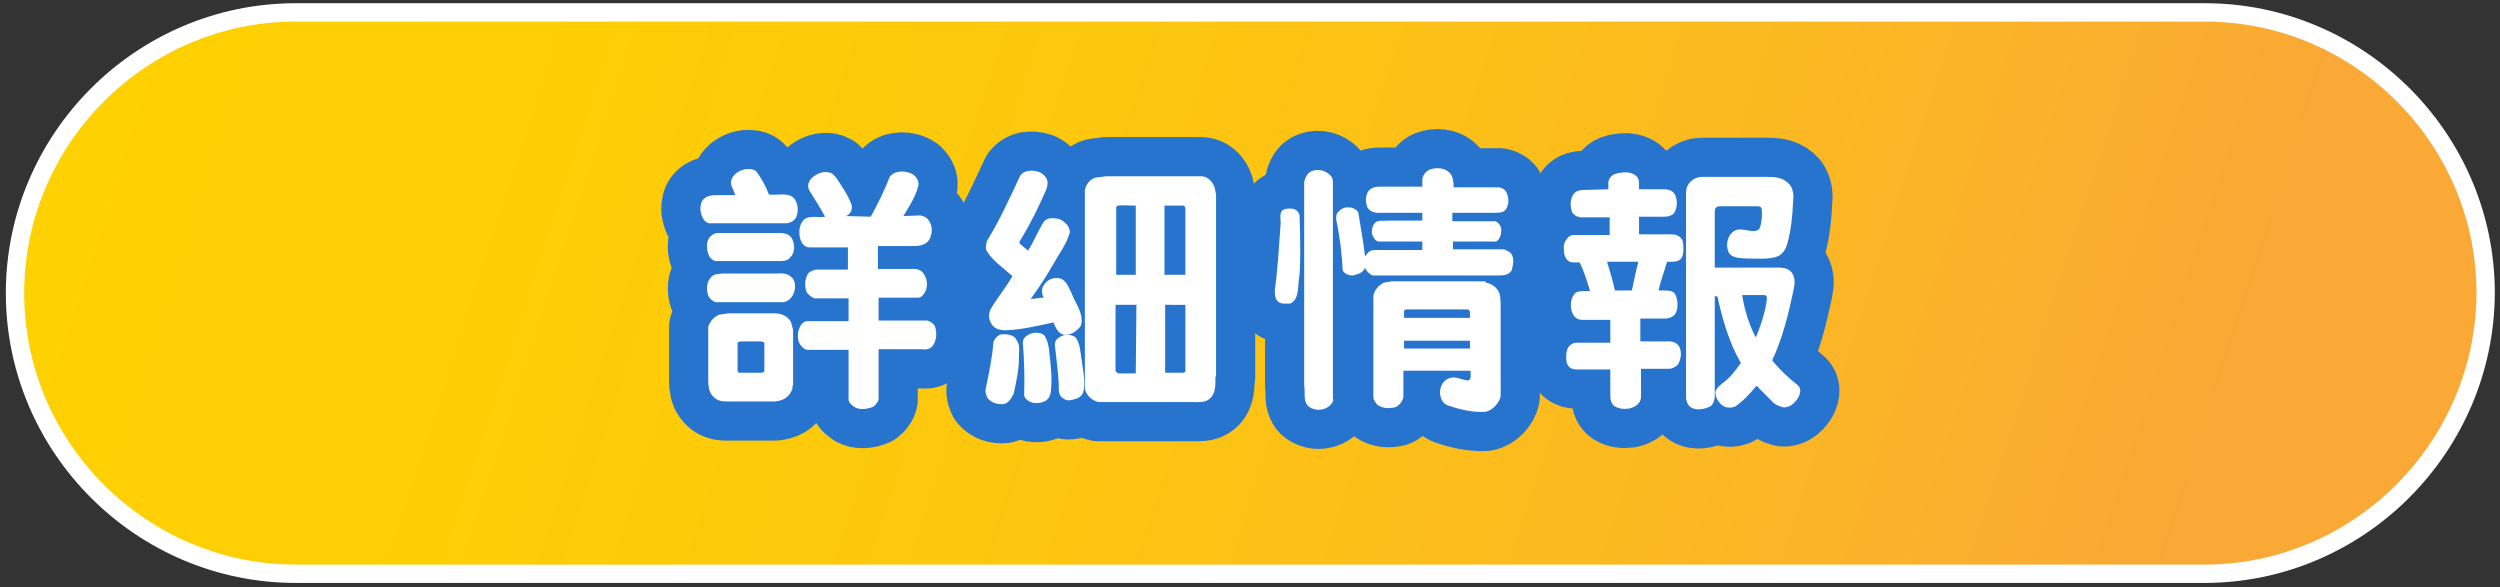
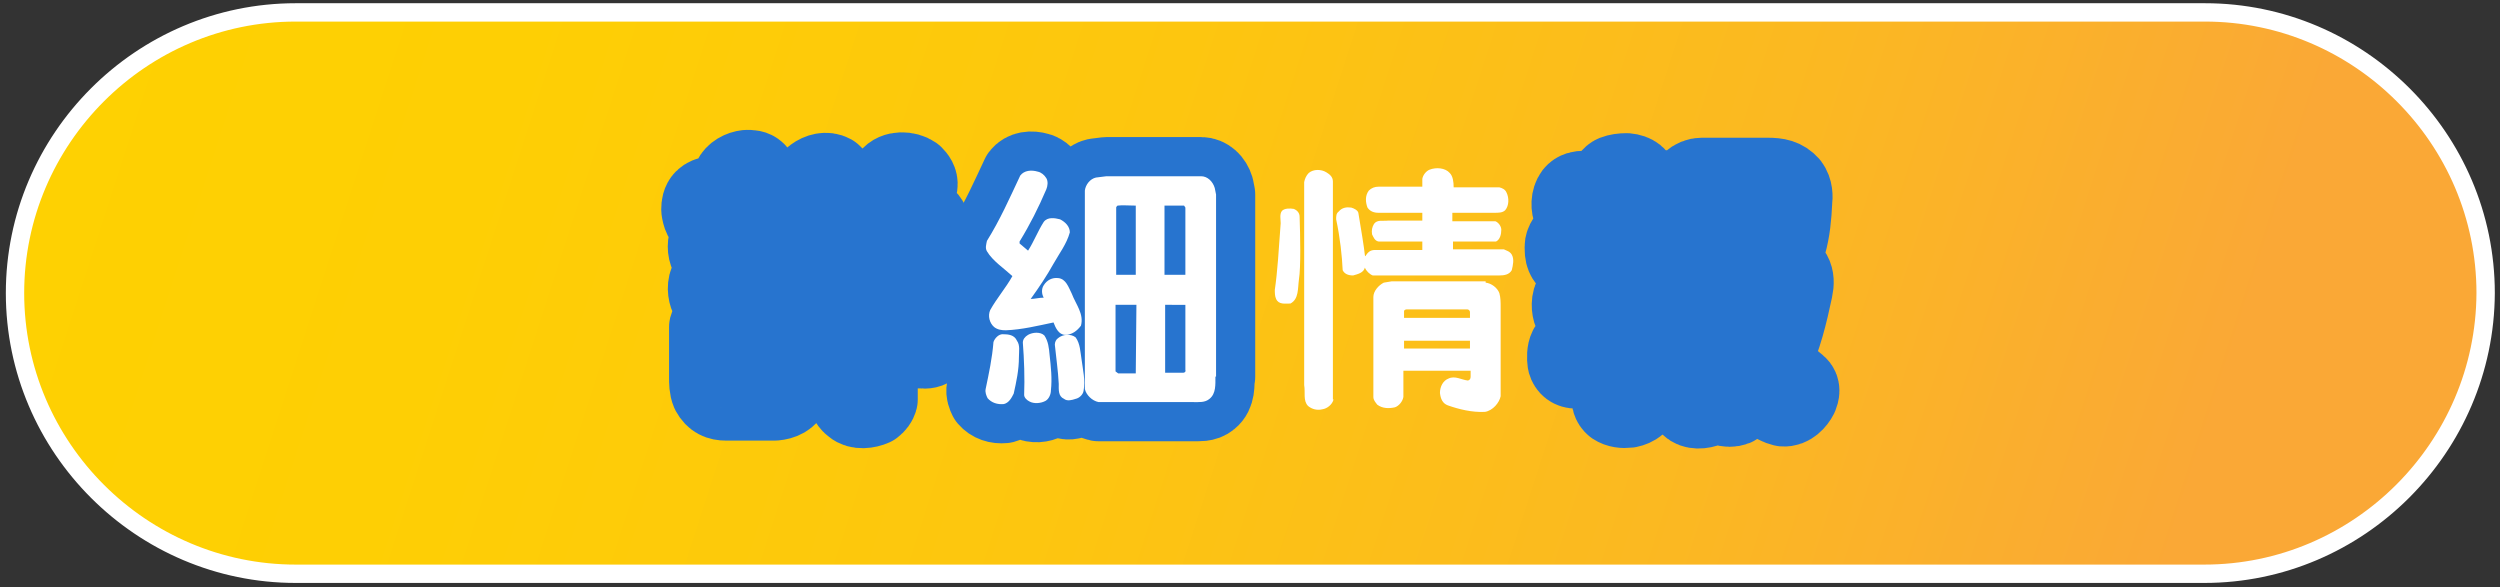
<svg xmlns="http://www.w3.org/2000/svg" id="圖層_1" viewBox="0 0 383 90" style="enable-background:new 0 0 383 90">
  <rect x="0" y="0" width="383" height="90" fill="#333333" stroke="none" />
  <style>.st0{fill:url(#SVGID_1_);stroke:#fff;stroke-width:2.811;stroke-miterlimit:10}.st1{fill:#2774cf;stroke:#2774cf;stroke-width:12;stroke-linecap:round;stroke-linejoin:round;stroke-miterlimit:10}.st2{fill:#fff}</style>
  <g>
    <linearGradient id="SVGID_1_" gradientUnits="userSpaceOnUse" x1="-20.48" y1="88.34" x2="331.635" y2="202.197" gradientTransform="matrix(1 0 0 1 0 -112)">
      <stop offset="0" style="stop-color:#fed200" />
      <stop offset=".282" style="stop-color:#fecf04" />
      <stop offset=".546" style="stop-color:#fdc60f" />
      <stop offset=".802" style="stop-color:#fbb822" />
      <stop offset="1" style="stop-color:#faa836" />
    </linearGradient>
    <path class="st0" d="M337.7 87.9H45.3c-23.6.0-43-19.3-43-43v0c0-23.6 19.3-43 43-43h292.5c23.6.0 43 19.3 43 43v0C380.7 68.5 361.4 87.9 337.7 87.9z" />
  </g>
  <g>
    <path class="st1" d="M112.6 29.8c-.2-.8-.9-1.5-.5-2.4s1.4-1.4 2.3-1.5c.6.0 1.1.0 1.5.4.8 1.1 1.4 2.2 1.9 3.5 1.4.2 3.6-.6 4.2 1.2.3.7.3 1.7-.1 2.4-.3.5-.8.7-1.3.8h-12c-.9-.2-1.2-1.3-1.3-2.1.0-.6.1-1.2.5-1.6.7-.7 1.8-.6 2.7-.6h2.1V29.8zM118.4 35.7c1 0 2.5-.2 3 1 .4.9.4 2.1-.4 2.8-.4.5-1.1.5-1.8.5h-9.6c-.4-.1-.9-.5-1-.9-.4-.8-.4-1.9.0-2.6.3-.4.8-.8 1.3-.8h8.5zM119.2 41.9c.9-.1 1.9.1 2.4 1 .4.8.2 2-.4 2.7-.3.4-.8.7-1.3.7h-10.3c-.5-.2-.9-.6-1.1-1-.3-.9-.3-2 .4-2.8.5-.6 1.2-.5 1.8-.6C110.7 41.9 119.2 41.9 119.2 41.9zm-8 19.6c-1 0-1.8-.3-2.4-1.4-.3-.7-.3-1.5-.3-2.3v-7.7c.2-.8.9-1.6 1.7-1.9l1.4-.2h7c1.1.0 2.1.4 2.6 1.4l.3 1.1V59c-.2.2.0.6-.2.8-.5 1.2-1.5 1.6-2.6 1.7h-7.5zM117.1 52.5c-.2-.1-.4-.2-.5-.2h-3.1c-.2.0-.4.1-.5.2v4.1c0 .2.0.4.2.5h3.6l.3-.2V52.5zM141 33c.5.1 1 .3 1.3.8.6.8.6 2.1.0 3s-1.8.9-2.8.9h-5v3.5h5.6c.5.0 1 .2 1.3.6.6.7.8 1.9.4 2.8-.2.4-.6 1-1.1 1h-6.1v3.5h7.4c.5.1.9.4 1.2.8.4 1 .3 2.4-.4 3.2-.4.4-1 .5-1.6.4h-6.6v7.7c-.1.4-.4.8-.8 1.1-.9.4-2.3.6-3.1-.1-.4-.3-.7-.6-.7-1.1v-7.5h-6.2c-.5.0-.9-.4-1.2-.8-.6-.9-.4-2.2.1-3 .3-.4.6-.6 1-.6h6.3v-3.5h-5.2c-.4-.1-.9-.5-1.2-.9-.4-.9-.3-2.1.2-2.9.3-.3.7-.5 1.2-.6h4.9v-3.4H124c-.5.0-.9-.3-1.2-.8-.5-1-.5-2.5.3-3.4.9-.8 2.2-.3 3.3-.5-.7-1.4-1.7-2.8-2.5-4.2-.3-.8.2-1.6.8-2 .8-.6 1.9-.9 2.8-.4l.6.6c.9 1.4 1.9 2.8 2.4 4.3.1.7-.3 1.4-.9 1.6l3.8.1c1.1-2 2.1-4 2.9-6.1.8-1.1 2.7-1 3.7-.3.4.4.8.9.7 1.6-.4 1.7-1.4 3.2-2.3 4.7L141 33z" />
    <path class="st1" d="M156.1 54.7c0 2-.4 3.8-.8 5.6-.3.6-.7 1.4-1.5 1.6-1 .1-1.9-.2-2.5-.9-.2-.4-.4-.9-.3-1.4.5-2.4 1-4.7 1.2-7.2.2-.6.8-1.2 1.4-1.2.9.0 1.8.1 2.2 1C156.3 52.9 156.1 53.8 156.1 54.7zM157.9 45.8c.6.0 1.3-.2 2-.2-.3-.5-.4-1.3.0-1.9.5-.8 1.3-1.2 2.2-1.1 1.2.1 1.6 1.4 2.1 2.4.6 1.6 1.9 3.1 1.4 4.9-.6.8-1.4 1.4-2.4 1.4s-1.5-1.1-1.8-1.9c-2.4.5-4.8 1.1-7.3 1.2-.7.0-1.3-.1-1.8-.5-.7-.6-1-1.7-.6-2.6 1-1.8 2.4-3.4 3.4-5.2-1.3-1.2-3-2.3-3.9-3.8-.3-.5-.1-1.1.0-1.6 2-3.2 3.5-6.6 5.1-10 .6-.8 1.7-.9 2.7-.6.5.1 1 .5 1.3 1s.2 1.2.0 1.7c-1.2 2.8-2.5 5.4-4.1 8v.3l1.3 1.1c.9-1.4 1.5-3 2.4-4.4.6-.8 1.7-.6 2.5-.4.8.4 1.5 1.1 1.5 2-.5 1.8-1.6 3.2-2.5 4.8C160.4 42.2 159.2 44 157.9 45.8v0zM160.8 54.4c.2 1.8.4 3.6.2 5.4.0.6-.3 1.3-.8 1.6-.7.4-1.8.5-2.5.1-.4-.2-.8-.6-.8-1 .1-2.6.0-5.4-.2-8 0-.5.3-.9.8-1.2.7-.4 1.9-.5 2.5.1C160.6 52.3 160.7 53.3 160.8 54.4zM165.7 55.1c.2 1.6.6 3.1.3 4.8-.1.6-.7 1.1-1.2 1.2-.6.2-1.3.4-1.8.0-.9-.4-.8-1.4-.8-2.3-.1-2-.4-4-.6-6 0-.4.2-.8.5-1 .7-.6 2-.7 2.7-.1C165.5 52.7 165.5 53.9 165.7 55.1zM186.2 57.7c0 1.2.1 2.6-.9 3.4-.7.6-1.6.5-2.6.5h-14.4c-1-.2-1.9-1.1-2.1-2V29.2c.1-.9.8-1.8 1.7-2l1.6-.2H184c1 0 1.8.8 2.1 1.8l.2 1v27.9H186.2zM170.9 46.7v10.2l.4.3h2.7l.1-10.5H170.9zM174 42.1V31.5c-1 0-2.1-.1-2.8.0-.1.1-.2.2-.2.3v10.3h3zM181.6 31.8l-.2-.3h-3v10.6h3.2V31.8zM178.5 46.7v10.4h2.8c.2.0.4-.2.3-.4v-10H178.5z" />
-     <path class="st1" d="M199 42.8c-.2 1.4.0 3-1.3 3.7-.8.0-1.8.2-2.2-.7-.2-.4-.2-1-.2-1.4.4-2.7.6-6 .9-10.2.0-.6-.2-1.4.2-1.9.4-.4 1.2-.4 1.8-.3.5.2.9.6.9 1.2C199.2 36.1 199.3 40.9 199 42.8zM204.3 61.2c-.2.8-1 1.4-1.7 1.5-.8.2-1.6.0-2.2-.5-.8-.8-.4-2.1-.6-3.2V27.9c.1-.5.3-1 .7-1.4.7-.6 1.9-.6 2.7-.1.5.3 1 .7 1 1.4v33.4H204.3zM217.9 37h-6.7c-.6-.1-.8-.7-1-1.1-.1-.6.0-1.1.3-1.6.5-.7 1.4-.4 2.1-.5h5.3v-1.2h-6.7c-.7.0-1.3-.2-1.7-.8-.3-.8-.4-1.8.2-2.6.4-.4.9-.6 1.5-.6h6.7v-1.2c.1-.6.6-1.2 1.1-1.4 1-.4 2.4-.3 3.1.5.5.5.6 1.4.6 2.2h7c.4.1.9.3 1.1.8.4.8.4 2-.2 2.7-.4.4-1 .4-1.7.4h-6.4v1.3h6.6c.5.2.9.8.9 1.3.0.7-.2 1.5-.8 1.8h-6.6v1.2h7.8c.4.2.9.3 1.2.8.4.7.2 1.6.0 2.4-.4.7-1.2.8-1.9.8h-19.4c-.5-.2-1-.7-1.2-1.2-.2.8-1.1 1-1.8 1.2-.7.0-1.3-.2-1.6-.8-.1-2.2-.4-5-1-7.8.0-.5.0-.9.4-1.2.5-.6 1.2-.7 1.9-.6.4.1 1 .4 1.1.8.4 2.4.9 5.4 1 6.5.1.6.2-.8 1.5-.8h7.3L217.9 37zM227.6 43.3c.9.1 1.8.8 2.1 1.6.2.7.2 1.4.2 2.2v13.6c-.2 1-1.2 2.2-2.4 2.4-2 .1-4-.4-5.7-1-.8-.3-1.1-1-1.2-1.9.0-1 .5-1.9 1.3-2.2 1-.5 2 .2 3 .3.3-.1.4-.3.4-.6v-.9H215v4c-.1.7-.7 1.4-1.3 1.6-.9.2-1.9.2-2.7-.4-.3-.4-.6-.7-.6-1.2V45.5c0-.9.8-1.8 1.6-2.2l1.2-.2h14.4V43.3zM215.1 52.2v1.2h10.1v-1.2H215.1zM215.5 47.4c-.2.0-.3.1-.4.2v1.1h10.1v-.9c0-.2-.2-.4-.4-.4L215.5 47.4z" />
    <path class="st1" d="M246.4 29v-1c0-.5.4-1.1.9-1.3.5-.2 1.2-.3 1.9-.3 1.2.1 1.9.7 1.9 1.5V29h3.8c.9.0 1.4.3 1.7.8.4.8.4 2-.1 2.8-.4.5-1 .6-1.7.6h-3.7v2.7h5c.6.0 1.2.2 1.6.8.2.4.2 1.1.2 1.5.0 1.1-.3 1.9-1.7 1.9h-.8c-.4 1.4-1 2.9-1.3 4.4h1.2c.6.0 1.2.2 1.4.7.4.9.4 2 0 2.8-.3.5-.8.7-1.4.8h-4v3.5h4.4c.8.0 1.4.4 1.6.9.4.9.2 1.8-.2 2.6-.2.3-.9.7-1.4.7h-4.3v4.3c0 1-.9 1.6-1.9 1.8-.8.1-1.6.0-2.2-.4-.5-.4-.6-1-.6-1.6v-4h-5.2c-.8.0-1.3-.4-1.5-1.1-.1-.7-.1-1.6.2-2.2.3-.5.8-.8 1.4-.8h5.1V49h-4.3c-.8.0-1.2-.4-1.5-1-.3-.7-.4-2 .2-2.8.2-.4.7-.6 1.3-.6h1.2c-.5-1.6-.9-3-1.6-4.4h-1.1c-.6.0-1.2-.6-1.3-1.6.0-.5-.1-1 .1-1.4.2-.6.8-1.2 1.3-1.2h5.6v-2.7h-4.3c-.5.0-1-.2-1.4-.7-.4-.9-.4-2.1.2-2.9.4-.5 1-.6 1.6-.6L246.4 29v0zm1 15.5h2.6c.3-1.3.6-3 1-4.4h-4.8C246.7 41.7 247.1 43.1 247.4 44.5zM270.8 27.1c1.5.0 2.5.2 3.4 1.2.6.8.6 1.8.5 2.6-.1 2.2-.3 4.4-.9 6.5-.2.7-.6 1.4-1.3 1.8-1.2.6-3.5.4-5 .4-.9-.1-2.2.0-2.7-1-.4-1-.2-2.1.4-2.8s1.2-.7 2-.6c.8.1 1.5.4 2.2.0.4-.3.6-2 .5-3.1.0-.3-.2-.5-.6-.5h-5.9c-.5.0-.7.4-.7.8V41h9.9c2.1.0 2.6 1.5 2.2 3.3-.8 3.8-1.7 7.5-3.3 10.9 1.1 1.4 2.5 2.7 3.9 3.8.6.5.4 1.2.2 1.7-.4.8-1.3 1.8-2.4 1.7-.8-.2-1.4-.5-1.8-1l-2.3-2.3c-1 1.2-2.1 2.4-3.3 3.2-.5.2-1.2.2-1.6.0-.8-.4-1.4-1.3-1.4-2.2.1-.6.6-1 1.1-1.4 1.1-.8 1.9-1.8 2.8-3.1-1.8-3.1-2.8-6.6-3.6-10.2h-.4v15.5c-.1.6-.3 1.3-1 1.5-1 .4-2.2.5-2.9-.2-.3-.3-.5-.9-.5-1.3V29.5c0-1.4 1.2-2.4 2.4-2.4H270.8zM269 51.7c.7-1.7 1.5-4 1.7-6 0-.4-.2-.5-.5-.5h-3.3C267.2 47.3 268 49.9 269 51.7z" />
  </g>
  <g>
-     <path class="st2" d="M112.6 29.8c-.2-.8-.9-1.5-.5-2.4s1.4-1.4 2.3-1.5c.6.0 1.1.0 1.5.4.8 1.1 1.4 2.2 1.9 3.5 1.4.2 3.6-.6 4.2 1.2.3.7.3 1.7-.1 2.4-.3.5-.8.7-1.3.8h-12c-.9-.2-1.2-1.3-1.3-2.1.0-.6.1-1.2.5-1.6.7-.7 1.8-.6 2.7-.6h2.1V29.8zM118.4 35.7c1 0 2.5-.2 3 1 .4.9.4 2.1-.4 2.8-.4.5-1.1.5-1.8.5h-9.6c-.4-.1-.9-.5-1-.9-.4-.8-.4-1.9.0-2.6.3-.4.8-.8 1.3-.8h8.5zM119.2 41.9c.9-.1 1.9.1 2.4 1 .4.8.2 2-.4 2.7-.3.4-.8.7-1.3.7h-10.3c-.5-.2-.9-.6-1.1-1-.3-.9-.3-2 .4-2.8.5-.6 1.2-.5 1.8-.6C110.7 41.9 119.2 41.9 119.2 41.9zm-8 19.6c-1 0-1.8-.3-2.4-1.4-.3-.7-.3-1.5-.3-2.3v-7.7c.2-.8.9-1.6 1.7-1.9l1.4-.2h7c1.1.0 2.1.4 2.6 1.4l.3 1.1V59c-.2.2.0.6-.2.8-.5 1.2-1.5 1.6-2.6 1.7h-7.5zM117.1 52.5c-.2-.1-.4-.2-.5-.2h-3.1c-.2.0-.4.1-.5.2v4.1c0 .2.0.4.2.5h3.6l.3-.2V52.5zM141 33c.5.1 1 .3 1.3.8.6.8.6 2.1.0 3s-1.8.9-2.8.9h-5v3.5h5.6c.5.0 1 .2 1.3.6.6.7.8 1.9.4 2.8-.2.4-.6 1-1.1 1h-6.1v3.5h7.4c.5.1.9.4 1.2.8.4 1 .3 2.4-.4 3.2-.4.4-1 .5-1.6.4h-6.6v7.7c-.1.4-.4.8-.8 1.1-.9.4-2.3.6-3.1-.1-.4-.3-.7-.6-.7-1.1v-7.5h-6.2c-.5.0-.9-.4-1.2-.8-.6-.9-.4-2.2.1-3 .3-.4.6-.6 1-.6h6.3v-3.5h-5.2c-.4-.1-.9-.5-1.2-.9-.4-.9-.3-2.1.2-2.9.3-.3.7-.5 1.2-.6h4.9v-3.4H124c-.5.0-.9-.3-1.2-.8-.5-1-.5-2.5.3-3.4.9-.8 2.2-.3 3.3-.5-.7-1.4-1.7-2.8-2.5-4.2-.3-.8.2-1.6.8-2 .8-.6 1.9-.9 2.8-.4l.6.6c.9 1.4 1.9 2.8 2.4 4.3.1.7-.3 1.4-.9 1.6l3.8.1c1.1-2 2.1-4 2.9-6.1.8-1.1 2.7-1 3.7-.3.4.4.8.9.7 1.6-.4 1.7-1.4 3.2-2.3 4.7L141 33z" />
    <path class="st2" d="M156.1 54.7c0 2-.4 3.8-.8 5.6-.3.6-.7 1.4-1.5 1.6-1 .1-1.9-.2-2.5-.9-.2-.4-.4-.9-.3-1.4.5-2.4 1-4.7 1.2-7.2.2-.6.8-1.2 1.4-1.2.9.0 1.8.1 2.2 1C156.3 52.9 156.1 53.8 156.1 54.7zM157.9 45.8c.6.0 1.3-.2 2-.2-.3-.5-.4-1.3.0-1.9.5-.8 1.3-1.2 2.2-1.1 1.2.1 1.6 1.4 2.1 2.4.6 1.6 1.9 3.1 1.4 4.9-.6.8-1.4 1.4-2.4 1.4s-1.5-1.1-1.8-1.9c-2.4.5-4.8 1.1-7.3 1.2-.7.0-1.3-.1-1.8-.5-.7-.6-1-1.7-.6-2.6 1-1.8 2.4-3.4 3.4-5.2-1.3-1.2-3-2.3-3.9-3.8-.3-.5-.1-1.1.0-1.6 2-3.2 3.5-6.6 5.1-10 .6-.8 1.7-.9 2.7-.6.5.1 1 .5 1.3 1s.2 1.2.0 1.7c-1.2 2.8-2.5 5.4-4.1 8v.3l1.3 1.1c.9-1.4 1.5-3 2.4-4.4.6-.8 1.7-.6 2.5-.4.8.4 1.5 1.1 1.5 2-.5 1.8-1.6 3.2-2.5 4.8C160.4 42.2 159.2 44 157.9 45.8v0zM160.8 54.4c.2 1.8.4 3.6.2 5.4.0.6-.3 1.3-.8 1.6-.7.4-1.8.5-2.5.1-.4-.2-.8-.6-.8-1 .1-2.6.0-5.4-.2-8 0-.5.3-.9.8-1.2.7-.4 1.9-.5 2.5.1C160.6 52.3 160.7 53.3 160.8 54.4zM165.7 55.1c.2 1.6.6 3.1.3 4.8-.1.6-.7 1.1-1.2 1.2-.6.2-1.3.4-1.8.0-.9-.4-.8-1.4-.8-2.3-.1-2-.4-4-.6-6 0-.4.2-.8.5-1 .7-.6 2-.7 2.7-.1C165.5 52.7 165.5 53.9 165.7 55.1zM186.2 57.7c0 1.2.1 2.6-.9 3.4-.7.6-1.6.5-2.6.5h-14.4c-1-.2-1.9-1.1-2.1-2V29.2c.1-.9.8-1.8 1.7-2l1.6-.2H184c1 0 1.8.8 2.1 1.8l.2 1v27.9H186.2zM170.9 46.7v10.2l.4.3h2.7l.1-10.5H170.9zM174 42.1V31.5c-1 0-2.1-.1-2.8.0-.1.1-.2.2-.2.3v10.3h3zM181.6 31.8l-.2-.3h-3v10.6h3.2V31.8zM178.5 46.7v10.4h2.8c.2.0.4-.2.3-.4v-10H178.5z" />
    <path class="st2" d="M199 42.8c-.2 1.4.0 3-1.3 3.7-.8.0-1.8.2-2.2-.7-.2-.4-.2-1-.2-1.4.4-2.7.6-6 .9-10.2.0-.6-.2-1.4.2-1.9.4-.4 1.2-.4 1.8-.3.5.2.9.6.9 1.2C199.2 36.1 199.3 40.9 199 42.8zM204.3 61.2c-.2.8-1 1.4-1.7 1.5-.8.2-1.6.0-2.2-.5-.8-.8-.4-2.1-.6-3.2V27.9c.1-.5.3-1 .7-1.4.7-.6 1.9-.6 2.7-.1.5.3 1 .7 1 1.4v33.4H204.3zM217.9 37h-6.7c-.6-.1-.8-.7-1-1.1-.1-.6.0-1.1.3-1.6.5-.7 1.4-.4 2.1-.5h5.3v-1.2h-6.7c-.7.0-1.3-.2-1.7-.8-.3-.8-.4-1.8.2-2.6.4-.4.9-.6 1.5-.6h6.7v-1.2c.1-.6.6-1.2 1.1-1.4 1-.4 2.4-.3 3.1.5.5.5.6 1.4.6 2.2h7c.4.1.9.3 1.1.8.4.8.4 2-.2 2.7-.4.4-1 .4-1.7.4h-6.4v1.3h6.6c.5.2.9.8.9 1.3.0.7-.2 1.5-.8 1.8h-6.6v1.2h7.8c.4.2.9.3 1.2.8.4.7.2 1.6.0 2.4-.4.7-1.2.8-1.9.8h-19.4c-.5-.2-1-.7-1.2-1.2-.2.8-1.1 1-1.8 1.2-.7.0-1.3-.2-1.6-.8-.1-2.2-.4-5-1-7.8.0-.5.0-.9.4-1.2.5-.6 1.2-.7 1.9-.6.4.1 1 .4 1.1.8.4 2.4.9 5.4 1 6.5.1.6.2-.8 1.5-.8h7.3L217.9 37zM227.6 43.3c.9.1 1.8.8 2.1 1.6.2.7.2 1.4.2 2.2v13.6c-.2 1-1.2 2.2-2.4 2.4-2 .1-4-.4-5.7-1-.8-.3-1.1-1-1.2-1.9.0-1 .5-1.9 1.3-2.2 1-.5 2 .2 3 .3.3-.1.4-.3.4-.6v-.9H215v4c-.1.7-.7 1.4-1.3 1.6-.9.2-1.9.2-2.7-.4-.3-.4-.6-.7-.6-1.2V45.5c0-.9.8-1.8 1.6-2.2l1.2-.2h14.4V43.3zM215.1 52.2v1.2h10.1v-1.2H215.1zM215.5 47.4c-.2.0-.3.1-.4.2v1.1h10.1v-.9c0-.2-.2-.4-.4-.4L215.5 47.4z" />
-     <path class="st2" d="M246.4 29v-1c0-.5.4-1.1.9-1.3.5-.2 1.2-.3 1.9-.3 1.2.1 1.9.7 1.9 1.5V29h3.8c.9.0 1.4.3 1.7.8.4.8.4 2-.1 2.8-.4.5-1 .6-1.7.6h-3.7v2.7h5c.6.0 1.2.2 1.6.8.2.4.2 1.1.2 1.5.0 1.1-.3 1.9-1.7 1.9h-.8c-.4 1.4-1 2.9-1.3 4.4h1.2c.6.0 1.2.2 1.4.7.4.9.4 2 0 2.8-.3.5-.8.7-1.4.8h-4v3.5h4.4c.8.0 1.4.4 1.6.9.4.9.2 1.8-.2 2.6-.2.3-.9.7-1.4.7h-4.3v4.3c0 1-.9 1.6-1.9 1.8-.8.1-1.6.0-2.2-.4-.5-.4-.6-1-.6-1.6v-4h-5.2c-.8.0-1.3-.4-1.5-1.1-.1-.7-.1-1.6.2-2.2.3-.5.8-.8 1.4-.8h5.1V49h-4.3c-.8.0-1.2-.4-1.5-1-.3-.7-.4-2 .2-2.8.2-.4.7-.6 1.3-.6h1.2c-.5-1.6-.9-3-1.6-4.4h-1.1c-.6.0-1.2-.6-1.3-1.6.0-.5-.1-1 .1-1.4.2-.6.8-1.2 1.3-1.2h5.6v-2.7h-4.3c-.5.0-1-.2-1.4-.7-.4-.9-.4-2.1.2-2.9.4-.5 1-.6 1.6-.6L246.4 29v0zm1 15.5h2.6c.3-1.3.6-3 1-4.4h-4.8C246.7 41.7 247.1 43.1 247.4 44.5zM270.8 27.1c1.5.0 2.5.2 3.4 1.2.6.8.6 1.8.5 2.6-.1 2.2-.3 4.4-.9 6.5-.2.7-.6 1.4-1.3 1.8-1.2.6-3.5.4-5 .4-.9-.1-2.2.0-2.7-1-.4-1-.2-2.1.4-2.8s1.2-.7 2-.6c.8.1 1.5.4 2.2.0.4-.3.6-2 .5-3.1.0-.3-.2-.5-.6-.5h-5.9c-.5.0-.7.4-.7.8V41h9.9c2.1.0 2.6 1.5 2.2 3.3-.8 3.8-1.7 7.5-3.3 10.9 1.1 1.4 2.5 2.7 3.9 3.8.6.5.4 1.2.2 1.7-.4.8-1.3 1.8-2.4 1.7-.8-.2-1.4-.5-1.8-1l-2.3-2.3c-1 1.2-2.1 2.4-3.3 3.2-.5.2-1.2.2-1.6.0-.8-.4-1.4-1.3-1.4-2.2.1-.6.6-1 1.1-1.4 1.1-.8 1.9-1.8 2.8-3.1-1.8-3.1-2.8-6.6-3.6-10.2h-.4v15.5c-.1.6-.3 1.3-1 1.5-1 .4-2.2.5-2.9-.2-.3-.3-.5-.9-.5-1.3V29.5c0-1.4 1.2-2.4 2.4-2.4H270.8zM269 51.7c.7-1.7 1.5-4 1.7-6 0-.4-.2-.5-.5-.5h-3.3C267.2 47.3 268 49.9 269 51.7z" />
  </g>
</svg>